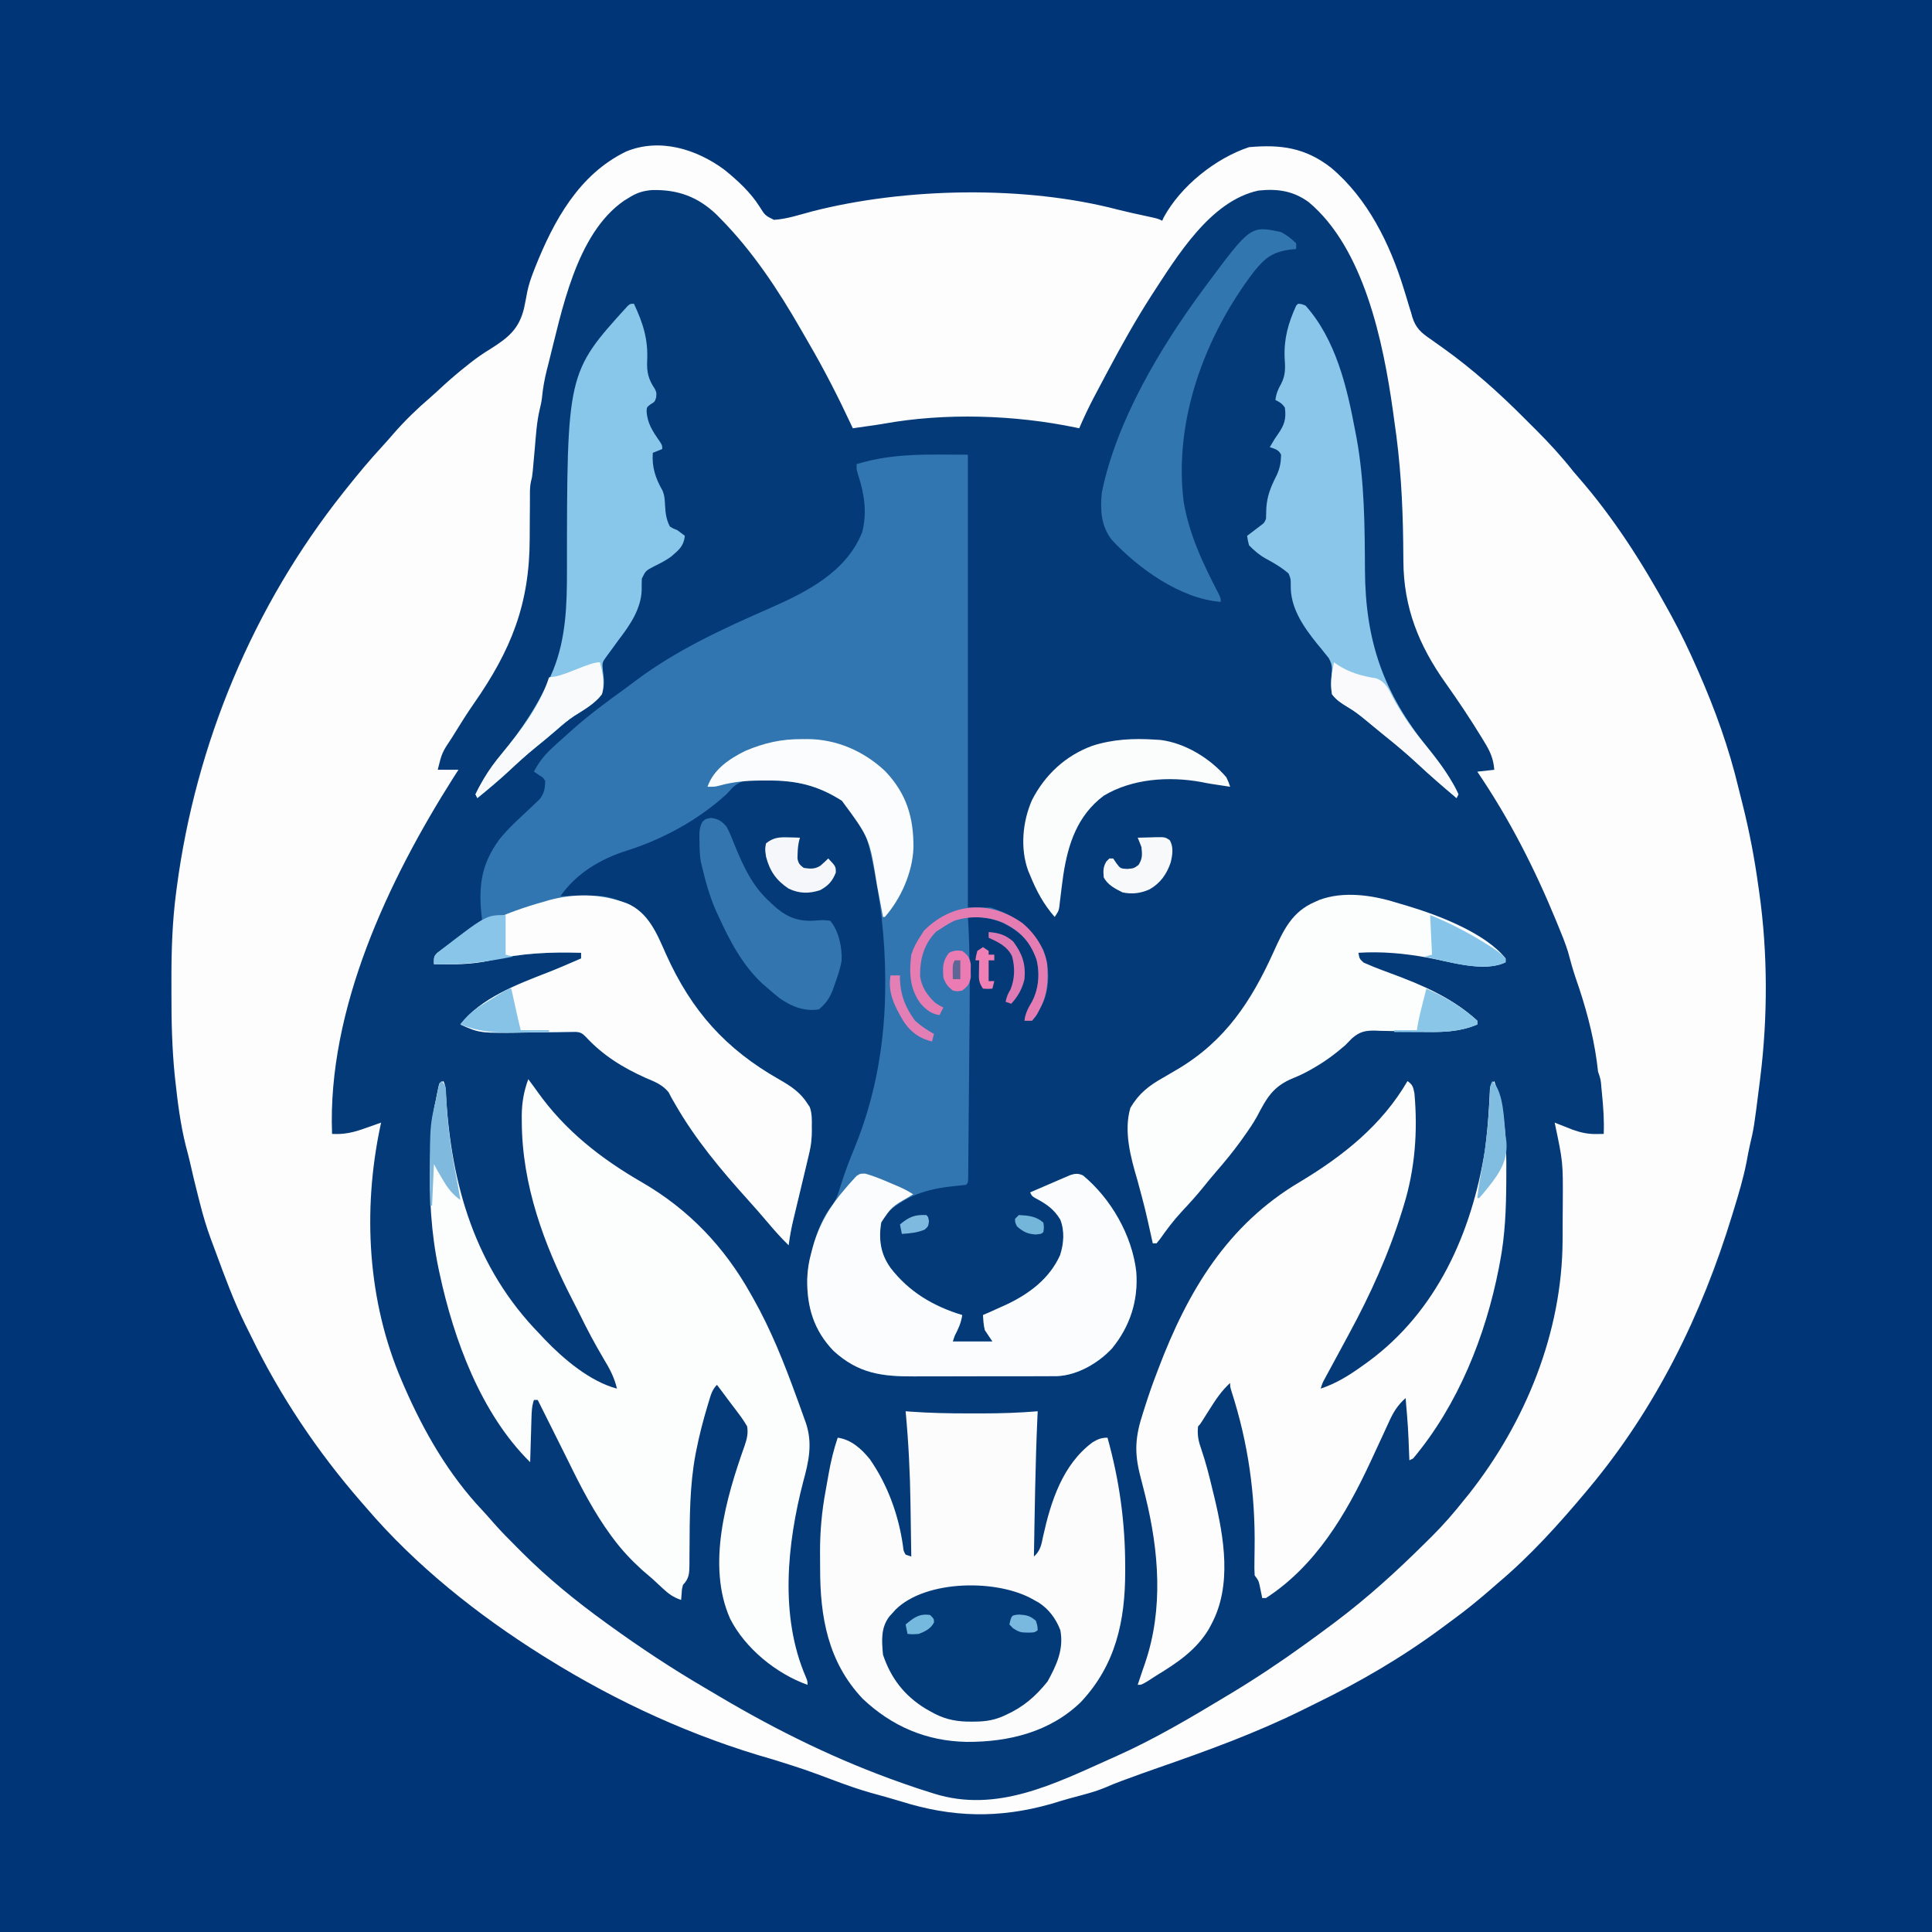
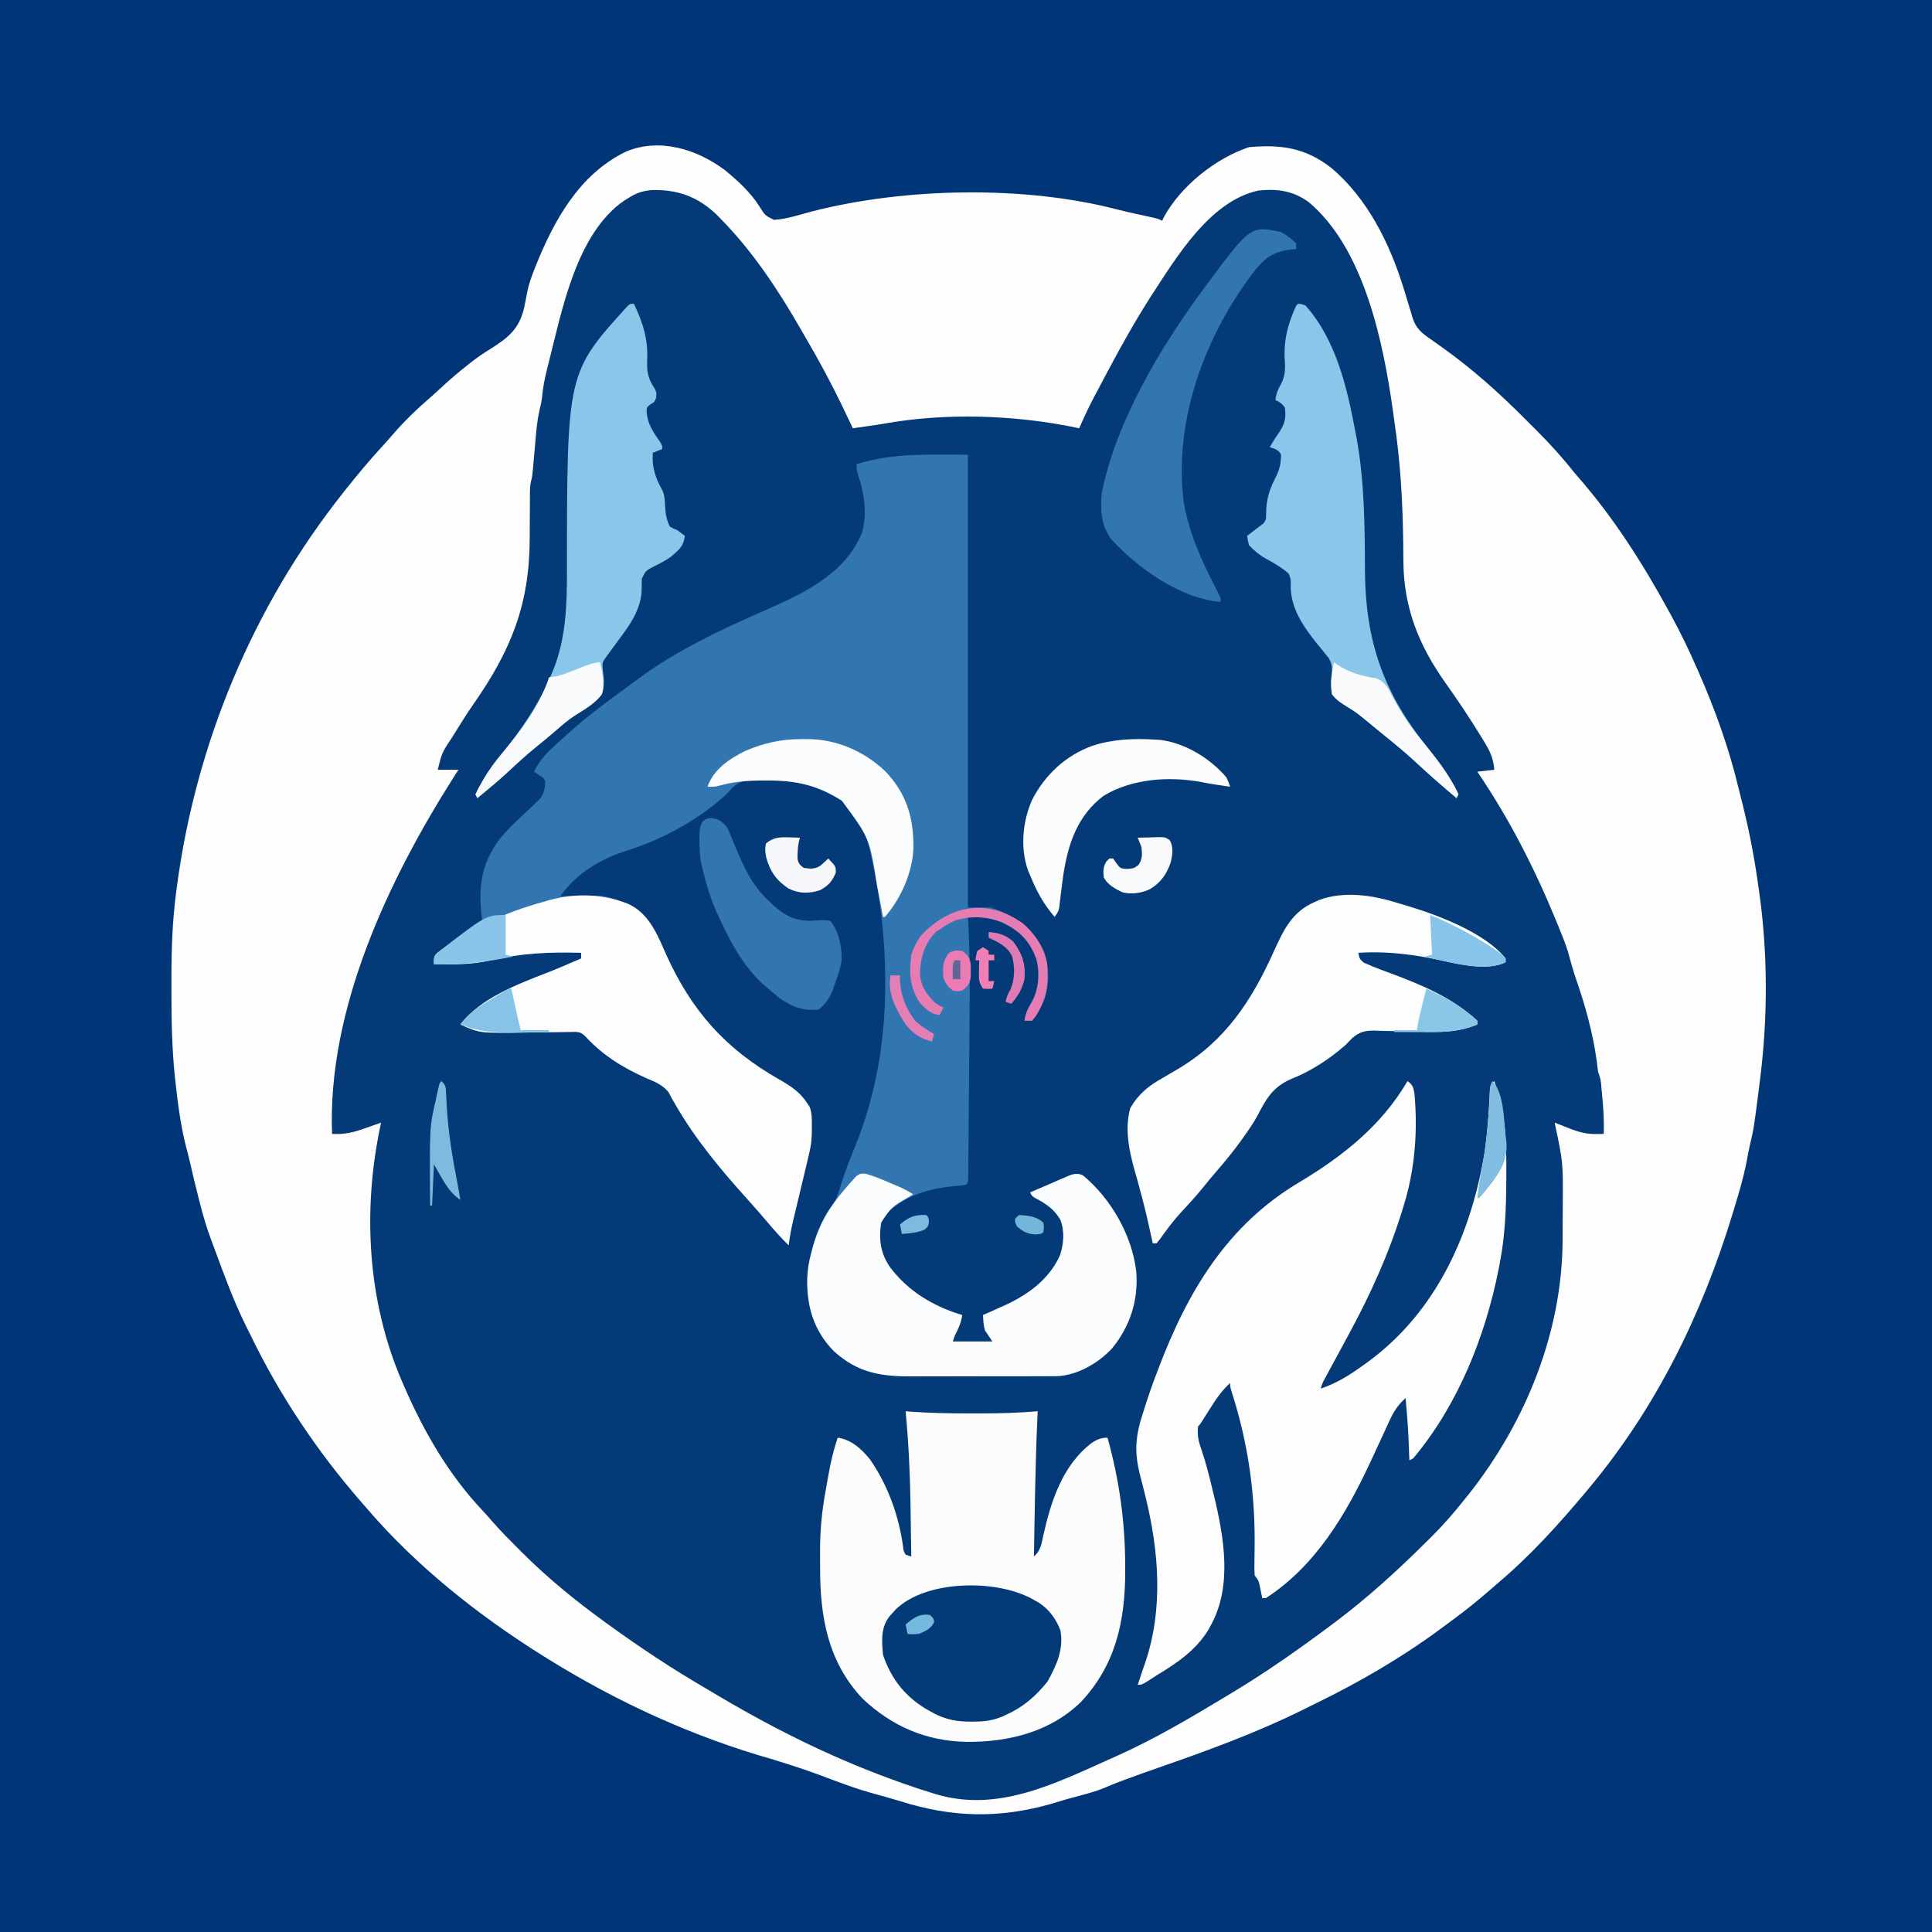
<svg xmlns="http://www.w3.org/2000/svg" version="1.1" width="1024" height="1024">
  <rect width="100%" height="100%" fill="#808080" stroke="none" />
  <path d="M0 0 C337.92 0 675.84 0 1024 0 C1024 337.92 1024 675.84 1024 1024 C686.08 1024 348.16 1024 0 1024 C0 686.08 0 348.16 0 0 Z " fill="#043A78" transform="translate(0,0)" />
  <path d="M0 0 C337.92 0 675.84 0 1024 0 C1024 337.92 1024 675.84 1024 1024 C686.08 1024 348.16 1024 0 1024 C0 686.08 0 348.16 0 0 Z M309 97 C293.423 115.542 283.855 138.34 277.324 161.414 C276.989 162.552 276.989 162.552 276.648 163.714 C276.212 165.25 275.819 166.799 275.465 168.356 C273.709 175.136 270.253 177.791 264.5 181.5 C262.863 182.617 261.227 183.737 259.594 184.859 C258.802 185.395 258.011 185.931 257.195 186.482 C249.736 191.639 243.018 197.796 236.324 203.891 C234.28 205.746 232.212 207.568 230.125 209.375 C219.081 219.011 208.455 228.78 199.27 240.234 C197.174 242.787 194.999 245.208 192.75 247.625 C186.333 254.688 180.696 262.355 175 270 C174.458 270.723 173.916 271.445 173.357 272.189 C129.913 330.272 100.296 402.821 92.938 475.188 C92.86 475.897 92.782 476.607 92.701 477.338 C91.1 492.702 90.798 508.066 90.812 523.5 C90.812 524.465 90.812 525.43 90.812 526.424 C90.826 541.383 91.35 556.122 93 571 C93.171 572.691 93.34 574.383 93.508 576.074 C94.666 587.441 96.272 598.568 99.16 609.633 C99.956 612.824 100.653 616.02 101.331 619.237 C107.254 647.074 117.286 674.115 129 700 C129.332 700.742 129.664 701.485 130.006 702.25 C143.967 733.35 163.109 761.942 185 788 C185.766 788.915 185.766 788.915 186.547 789.848 C198.467 804.039 210.849 818.179 224.961 830.238 C227.227 832.196 229.421 834.222 231.625 836.25 C237.826 841.836 244.378 846.928 251 852 C251.643 852.494 252.286 852.989 252.948 853.498 C303.903 892.592 361.68 918.317 422.823 937.015 C428.03 938.629 433.203 940.34 438.375 942.062 C439.402 942.401 440.43 942.739 441.488 943.088 C449.817 945.859 449.817 945.859 453.672 947.59 C457.666 949.282 461.687 950.398 465.875 951.5 C470.458 952.718 474.99 953.97 479.473 955.523 C484.104 957.096 488.773 958.154 493.562 959.125 C494.361 959.294 495.16 959.463 495.982 959.637 C522.263 965.077 546.806 959.733 571.979 951.633 C574.672 950.79 577.392 950.076 580.125 949.375 C583.403 948.503 586.5 947.457 589.637 946.168 C594.958 944.009 600.312 941.956 605.688 939.938 C606.712 939.552 607.737 939.166 608.793 938.769 C615.256 936.352 621.746 934.03 628.265 931.767 C675.193 915.468 720.848 894.556 761 865 C761.696 864.489 762.393 863.978 763.11 863.452 C774.904 854.774 786.262 845.758 796.98 835.773 C799.22 833.693 801.513 831.687 803.828 829.691 C808.259 825.83 812.419 821.728 816.562 817.562 C817.279 816.85 817.995 816.138 818.732 815.404 C823.362 810.767 827.733 805.971 832 801 C832.914 799.964 833.829 798.928 834.746 797.895 C848.174 782.593 860.331 766.336 871 749 C871.371 748.407 871.742 747.813 872.125 747.202 C874.842 742.853 877.447 738.447 880 734 C880.477 733.172 880.953 732.345 881.444 731.492 C899.663 699.585 914.73 663.944 922.569 627.931 C923.201 625.101 923.949 622.303 924.688 619.5 C925.895 614.697 926.746 609.882 927.473 604.984 C928 602 928 602 928.965 598.293 C931.24 589.392 931.953 580.107 933 571 C933.109 570.092 933.218 569.185 933.33 568.25 C937.049 536.04 936.76 502.053 932 470 C931.823 468.776 931.646 467.552 931.464 466.292 C923.437 411.86 905.674 358.703 877.412 311.366 C876.116 309.195 874.843 307.013 873.578 304.824 C862.132 285.169 848.377 266.968 833.504 249.792 C832.382 248.455 831.288 247.093 830.21 245.72 C823.897 237.739 816.892 230.586 809.681 223.42 C807.629 221.378 805.587 219.327 803.547 217.273 C796.335 210.054 789.046 203.288 781 197 C779.636 195.881 778.275 194.757 776.918 193.629 C775.675 192.606 774.432 191.584 773.188 190.562 C772.52 190.012 771.852 189.462 771.163 188.896 C767.849 186.197 764.514 183.615 760.969 181.227 C760.332 180.795 759.695 180.364 759.038 179.92 C757.847 179.127 756.645 178.351 755.428 177.598 C750.726 174.475 749.449 171.204 748 166 C747.635 164.735 747.27 163.471 746.895 162.168 C746.72 161.525 746.546 160.881 746.366 160.219 C738.751 132.283 723.987 100.296 699 84 C686.091 77.656 672.47 75.656 658.266 78.836 C643.42 84.688 630.967 97.08 620.75 109.062 C620.272 109.623 619.794 110.183 619.301 110.76 C616.777 113.514 616.777 113.514 616 117 C615.175 116.746 614.35 116.492 613.5 116.23 C606.088 114.022 598.773 112.264 591.156 110.952 C586.177 110.089 586.177 110.089 584 109 C557.055 104.103 530.291 103.59 503 104 C501.693 104.019 500.385 104.039 499.038 104.059 C483.195 104.348 467.671 105.668 452 108 C451.161 108.121 450.322 108.243 449.457 108.368 C441.52 109.529 433.79 110.96 426.062 113.125 C423.71 113.755 421.356 114.381 419 115 C417.991 115.285 416.981 115.57 415.941 115.863 C412.935 116.476 410.984 116.739 408 116 C404.324 112.797 401.741 109.006 399 105 C391.442 95.373 381.876 87.608 371 82 C370.219 81.586 369.438 81.172 368.633 80.746 C346.925 71.042 324.211 80.917 309 97 Z " fill="#003678" transform="translate(0,0)" />
  <path d="M0 0 C6.939 5.655 13.793 11.911 18.598 19.535 C21.497 24.174 21.497 24.174 26.184 26.52 C33.053 26.123 39.89 23.774 46.526 22.02 C95.731 9.41 159.247 8.157 208.598 21.141 C213.715 22.433 218.874 23.534 224.034 24.642 C229.789 25.894 229.789 25.894 232 27 C232.245 26.448 232.49 25.897 232.742 25.328 C241.753 8.649 260.206 -6.069 278 -12 C294.912 -13.514 307.857 -11.721 321.516 -1.082 C340.821 15.097 352.719 39.256 360 63 C360.563 64.808 360.563 64.808 361.137 66.652 C361.785 68.755 362.422 70.861 363.043 72.973 C363.359 73.972 363.675 74.971 364 76 C364.172 76.641 364.345 77.283 364.523 77.944 C366.336 83.851 369.287 86.411 374.312 89.812 C375.765 90.849 377.217 91.887 378.668 92.926 C379.397 93.44 380.126 93.953 380.876 94.483 C396.518 105.658 410.85 118.5 424.379 132.118 C426.322 134.072 428.274 136.014 430.229 137.955 C437.282 145.001 443.824 152.166 450 160 C450.923 161.09 451.852 162.175 452.793 163.25 C471.305 184.511 486.473 208.329 500 233 C500.928 234.687 500.928 234.687 501.875 236.407 C506.811 245.462 511.227 254.686 515.375 264.125 C515.856 265.216 515.856 265.216 516.347 266.328 C525.048 286.137 532.384 306.457 537.404 327.528 C538.073 330.304 538.78 333.07 539.488 335.836 C543.181 350.455 545.967 365.062 548 380 C548.226 381.566 548.226 381.566 548.458 383.163 C552.967 415.086 552.979 449.01 549 481 C548.775 482.821 548.775 482.821 548.545 484.679 C545.611 507.876 545.611 507.876 543.456 517.037 C542.767 520.006 542.242 523.004 541.688 526 C540 534.507 537.559 542.722 535 551 C534.698 551.991 534.396 552.981 534.085 554.002 C517.898 606.995 493.722 656.271 458 699 C457.372 699.754 457.372 699.754 456.73 700.522 C442.392 717.658 427.118 734.591 410 749 C408.942 749.92 407.884 750.843 406.828 751.766 C399.992 757.721 393.057 763.426 385.712 768.751 C383.794 770.15 381.892 771.569 379.988 772.988 C359.089 788.459 336.614 801.554 313.238 812.908 C310.799 814.098 308.371 815.309 305.941 816.52 C281.292 828.683 255.629 837.999 229.706 847.007 C224.055 848.973 218.426 850.993 212.812 853.062 C211.737 853.457 211.737 853.457 210.64 853.859 C207.563 854.998 204.547 856.201 201.547 857.531 C197.566 859.18 193.596 860.335 189.438 861.438 C187.827 861.872 186.216 862.307 184.605 862.742 C183.818 862.955 183.031 863.167 182.22 863.386 C179.212 864.218 176.234 865.148 173.25 866.062 C145.515 873.936 120.693 873.35 93.309 864.709 C88.095 863.108 82.826 861.684 77.569 860.231 C71.258 858.453 65.14 856.294 59 854 C42.523 847.836 42.523 847.836 25.75 842.562 C-16.547 830.625 -56.748 812.192 -94 789 C-94.856 788.467 -95.712 787.934 -96.594 787.385 C-130.766 765.967 -163.76 739.75 -190 709 C-190.916 707.947 -191.833 706.895 -192.75 705.844 C-215.914 679.2 -235.619 649.76 -251.029 617.99 C-251.969 616.064 -252.928 614.149 -253.891 612.234 C-260.118 599.639 -264.923 586.477 -269.78 573.308 C-270.548 571.226 -271.323 569.146 -272.109 567.071 C-274.505 560.675 -276.391 554.245 -278.062 547.625 C-278.321 546.619 -278.579 545.613 -278.845 544.577 C-280.437 538.34 -281.958 532.092 -283.355 525.809 C-284.005 522.977 -284.749 520.181 -285.5 517.375 C-288.377 505.913 -289.856 494.11 -291.125 482.375 C-291.2 481.685 -291.276 480.996 -291.354 480.285 C-292.82 465.822 -293.163 451.379 -293.13 436.853 C-293.125 434.003 -293.13 431.154 -293.137 428.305 C-293.143 413.245 -292.642 398.324 -290.688 383.375 C-290.559 382.371 -290.43 381.368 -290.297 380.334 C-280.21 304.119 -249.858 231.231 -202 171 C-201.24 170.043 -201.24 170.043 -200.464 169.066 C-194.265 161.286 -187.96 153.676 -181.195 146.379 C-179.248 144.268 -177.366 142.12 -175.5 139.938 C-169.527 133.079 -163.017 126.733 -156.105 120.828 C-153.643 118.69 -151.265 116.469 -148.875 114.25 C-144.859 110.597 -140.761 107.113 -136.5 103.75 C-135.93 103.292 -135.36 102.835 -134.773 102.364 C-131.334 99.653 -127.833 97.245 -124.094 94.965 C-114.616 88.991 -108.805 84.347 -106.188 73.125 C-105.593 70.295 -105.046 67.462 -104.532 64.617 C-103.761 60.822 -102.53 57.288 -101.125 53.688 C-100.879 53.055 -100.634 52.422 -100.381 51.771 C-90.48 26.918 -77.11 2.481 -52.234 -9.652 C-34.421 -17.075 -14.752 -10.938 0 0 Z M-51 15 C-51.735 15.451 -52.47 15.902 -53.227 16.367 C-78.717 33.974 -86.227 74.975 -93.312 102.75 C-93.567 103.738 -93.822 104.725 -94.084 105.743 C-95.346 110.791 -96.272 115.676 -96.745 120.856 C-96.999 122.994 -97.442 124.986 -97.965 127.074 C-99.559 133.876 -99.954 140.868 -100.562 147.812 C-100.75 149.922 -100.94 152.032 -101.133 154.141 C-101.307 156.042 -101.475 157.942 -101.643 159.843 C-102 163 -102 163 -102.514 164.892 C-103.065 167.283 -103.125 169.426 -103.126 171.878 C-103.13 172.848 -103.134 173.818 -103.138 174.817 C-103.139 175.865 -103.14 176.913 -103.141 177.992 C-103.159 180.249 -103.179 182.505 -103.199 184.762 C-103.228 188.289 -103.25 191.816 -103.25 195.343 C-103.285 230.336 -113.161 254.643 -132.808 282.842 C-136.35 287.962 -139.686 293.191 -142.938 298.5 C-143.386 299.229 -143.835 299.959 -144.297 300.71 C-149.731 308.845 -149.731 308.845 -152 318 C-148.37 318 -144.74 318 -141 318 C-141.907 319.402 -142.815 320.805 -143.75 322.25 C-178.166 376.569 -210.553 444.996 -208 511 C-201.508 511.357 -196.582 510.199 -190.5 508 C-189.678 507.714 -188.855 507.428 -188.008 507.133 C-186.001 506.433 -184 505.718 -182 505 C-182.227 506.041 -182.227 506.041 -182.459 507.103 C-191.866 551.824 -189.201 599.801 -171 642 C-170.586 642.962 -170.172 643.923 -169.745 644.914 C-159.304 668.87 -146.228 691.592 -128.16 710.699 C-126.327 712.652 -124.581 714.642 -122.836 716.672 C-118.618 721.511 -114.111 726.036 -109.562 730.562 C-108.755 731.374 -107.947 732.185 -107.115 733.021 C-93.56 746.555 -78.519 758.785 -63 770 C-62.409 770.429 -61.818 770.859 -61.208 771.301 C-44.73 783.23 -27.711 794.494 -10.137 804.748 C-7.604 806.232 -5.082 807.734 -2.559 809.234 C28.259 827.489 60.178 843.135 94 855 C94.72 855.256 95.441 855.511 96.183 855.775 C100.429 857.275 104.699 858.668 109 860 C109.719 860.227 110.438 860.454 111.178 860.688 C144.296 871.041 174.781 855.536 205 842 C205.836 841.629 206.673 841.258 207.535 840.875 C227.827 831.827 247.003 820.467 266 809 C266.886 808.468 267.771 807.935 268.684 807.387 C281.846 799.453 294.533 790.985 307 782 C307.699 781.497 308.398 780.994 309.118 780.476 C313.44 777.355 317.732 774.195 322 771 C322.557 770.583 323.115 770.166 323.689 769.736 C340.475 757.126 355.893 743.164 370.79 728.385 C372.206 726.981 373.626 725.581 375.047 724.18 C381.135 718.1 386.666 711.748 392 705 C392.881 703.916 393.762 702.833 394.645 701.75 C424.614 663.735 443.995 616.166 444.203 567.473 C444.209 566.404 444.215 565.335 444.22 564.233 C444.23 561.982 444.236 559.731 444.24 557.479 C444.25 554.102 444.281 550.726 444.312 547.35 C444.433 525.895 444.433 525.895 440 505 C440.88 505.349 441.761 505.699 442.668 506.059 C443.829 506.514 444.991 506.969 446.188 507.438 C447.91 508.116 447.91 508.116 449.668 508.809 C453.968 510.346 457.754 511.14 462.312 511.062 C463.529 511.042 464.746 511.021 466 511 C466.299 503.755 465.777 496.641 465.062 489.438 C464.976 488.545 464.889 487.652 464.799 486.731 C464.445 482.217 464.445 482.217 463 478 C462.749 476.128 462.525 474.252 462.312 472.375 C460.247 457.407 456.144 442.628 451.152 428.387 C449.597 423.815 448.335 419.177 447.09 414.512 C445.656 409.891 443.846 405.469 442 401 C441.606 400.038 441.213 399.077 440.807 398.086 C429.36 370.244 415.952 343.928 399 319 C401.97 318.67 404.94 318.34 408 318 C407.547 312.078 405.789 308.201 402.688 303.188 C402.245 302.455 401.803 301.723 401.347 300.969 C395.287 291.04 388.818 281.348 382.074 271.871 C368.015 252.059 359.925 231.949 359.824 207.355 C359.804 205.229 359.783 203.102 359.76 200.975 C359.743 199.312 359.743 199.312 359.726 197.616 C359.479 175.795 358.229 154.577 355 133 C354.747 131.162 354.495 129.323 354.246 127.484 C349.185 91.485 338.973 41.571 309.562 17.062 C301.313 11.104 293.061 9.953 283 11 C257.392 16.502 239.792 45.97 226.397 66.45 C217.938 79.61 210.325 93.183 203 107 C202.496 107.946 201.993 108.891 201.474 109.866 C199.977 112.679 198.487 115.495 197 118.312 C196.333 119.574 196.333 119.574 195.652 120.861 C192.882 126.153 190.357 131.512 188 137 C187.123 136.812 187.123 136.812 186.228 136.62 C153.723 129.855 116.922 128.686 84.195 134.611 C81.345 135.116 78.484 135.515 75.615 135.906 C73.074 136.255 70.537 136.627 68 137 C67.705 136.363 67.409 135.726 67.105 135.07 C60.173 120.199 52.769 105.754 44.503 91.581 C43.116 89.2 41.745 86.811 40.379 84.418 C28.41 63.586 14.911 43.167 -2 26 C-2.748 25.239 -3.495 24.479 -4.266 23.695 C-14.185 14.24 -24.752 10.451 -38.238 10.727 C-43.296 11.094 -46.761 12.287 -51 15 Z " fill="#FDFDFE" transform="translate(384,90)" />
  <path d="M0 0 C0 79.2 0 158.4 0 240 C3.96 240 7.92 240 12 240 C24.745 243.993 33.202 250.683 39.875 262.25 C43.282 270.579 43.492 281.121 40.25 289.5 C39.538 291.019 38.791 292.521 38 294 C37.497 294.963 37.497 294.963 36.984 295.945 C36 297.625 36 297.625 34 300 C32.68 300 31.36 300 30 300 C30.484 296.005 31.979 293.304 34.012 289.875 C37.579 283.107 38.245 274.731 36.312 267.387 C32.812 257.775 27.704 252.75 18.619 248.218 C12.539 245.46 6.629 245.036 0 245 C0.073 246.262 0.146 247.523 0.222 248.823 C1.055 264.276 1.064 279.674 0.914 295.145 C0.892 297.779 0.871 300.413 0.85 303.047 C0.805 308.514 0.756 313.98 0.703 319.447 C0.643 325.766 0.59 332.086 0.541 338.405 C0.494 344.521 0.441 350.636 0.386 356.752 C0.363 359.344 0.342 361.936 0.321 364.528 C0.293 368.123 0.258 371.717 0.221 375.312 C0.214 376.386 0.207 377.461 0.199 378.568 C0.182 380.024 0.182 380.024 0.165 381.51 C0.157 382.358 0.149 383.206 0.141 384.08 C0 386 0 386 -1 387 C-2.822 387.214 -4.646 387.422 -6.472 387.594 C-21.752 389.058 -33.458 392.656 -44.688 403.625 C-47.193 410.068 -47.101 417.111 -45.223 423.746 C-38.306 439.131 -24.02 447.897 -9 454 C-7.014 454.707 -5.021 455.399 -3 456 C-3.609 460.141 -5.072 463.304 -7 467 C-7.33 467.99 -7.66 468.98 -8 470 C-1.07 470 5.86 470 13 470 C11.68 468.02 10.36 466.04 9 464 C8.288 461.27 8.196 458.838 8 456 C9.196 455.484 10.392 454.969 11.625 454.438 C13.419 453.63 15.21 452.816 17 452 C18.11 451.502 19.22 451.005 20.363 450.492 C32.415 444.829 43.287 436.74 48.875 424.25 C50.854 418.144 51.357 411.486 49.004 405.441 C45.755 399.984 41.64 397.112 36.074 394.191 C34 393 34 393 33 391 C36.909 389.294 40.828 387.613 44.75 385.938 C45.861 385.452 46.972 384.967 48.117 384.467 C49.722 383.785 49.722 383.785 51.359 383.09 C52.344 382.666 53.328 382.241 54.343 381.804 C57.167 380.95 58.317 380.867 61 382 C75.827 394.307 87 413.715 89.228 432.967 C90.396 448.154 86.033 461.825 76.438 473.625 C69.241 481.407 58.086 487.913 47.316 488.388 C45.573 488.408 43.83 488.413 42.087 488.404 C40.648 488.414 40.648 488.414 39.181 488.425 C36.031 488.443 32.881 488.439 29.73 488.434 C27.526 488.438 25.322 488.443 23.118 488.449 C18.504 488.458 13.89 488.456 9.276 488.446 C3.385 488.435 -2.505 488.455 -8.396 488.484 C-12.947 488.502 -17.498 488.502 -22.05 488.496 C-24.22 488.496 -26.391 488.502 -28.562 488.515 C-45.684 488.599 -58.039 486.968 -71.156 475.039 C-81.643 464.19 -85.347 451.766 -85.152 437 C-85.016 432.151 -84.294 427.675 -83 423 C-82.732 421.974 -82.464 420.948 -82.188 419.891 C-79.914 411.82 -76.941 403.703 -71.484 397.191 C-69.356 394.049 -68.418 390.593 -67.312 387 C-65.183 380.317 -62.762 373.847 -60.062 367.375 C-48.635 339.408 -43.762 310.319 -43.812 280.188 C-43.813 279.465 -43.814 278.742 -43.815 277.997 C-43.876 256.142 -46.36 235.375 -51 214 C-51.168 213.2 -51.335 212.399 -51.508 211.575 C-53.811 200.758 -57.777 190.394 -66.797 183.406 C-79.778 175.121 -91.298 172.632 -106.625 172.438 C-108.388 172.363 -108.388 172.363 -110.188 172.287 C-116.054 172.218 -120.01 172.323 -124.547 176.277 C-125.722 177.496 -126.876 178.735 -128 180 C-142.908 193.557 -161.524 203.768 -180.693 209.825 C-194.684 214.26 -207.409 221.748 -216 234 C-215.14 233.976 -215.14 233.976 -214.263 233.952 C-192.647 233.439 -192.647 233.439 -183 237 C-182.269 237.255 -181.538 237.51 -180.785 237.773 C-169.213 242.616 -164.749 254.064 -160.009 264.763 C-146.471 294.786 -128.54 314.943 -99.938 331.188 C-93.902 334.623 -88.789 337.996 -85 344 C-84.622 344.566 -84.245 345.132 -83.855 345.715 C-82.568 349.155 -82.712 352.566 -82.75 356.188 C-82.742 356.905 -82.735 357.622 -82.727 358.361 C-82.74 362.1 -83.036 365.574 -83.884 369.219 C-84.155 370.397 -84.155 370.397 -84.432 371.599 C-84.62 372.391 -84.807 373.183 -85 374 C-85.258 375.096 -85.258 375.096 -85.52 376.214 C-86.052 378.459 -86.59 380.702 -87.129 382.945 C-87.528 384.616 -87.927 386.286 -88.326 387.957 C-88.946 390.549 -89.566 393.14 -90.189 395.731 C-90.797 398.26 -91.401 400.79 -92.004 403.32 C-92.282 404.471 -92.282 404.471 -92.566 405.644 C-93.62 410.084 -94.425 414.472 -95 419 C-98.822 415.283 -102.312 411.385 -105.75 407.312 C-109.281 403.159 -112.833 399.035 -116.5 395 C-130.811 379.15 -144.53 362.755 -155.168 344.164 C-155.773 343.12 -156.377 342.076 -157 341 C-157.535 339.971 -158.07 338.943 -158.621 337.883 C-162.024 333.759 -166.025 332.31 -170.875 330.25 C-183.022 324.777 -193.422 318.355 -202.547 308.496 C-204.367 306.622 -205.431 306.026 -208.051 305.907 C-208.896 305.921 -209.74 305.935 -210.611 305.95 C-211.57 305.963 -212.528 305.976 -213.516 305.989 C-215.08 306.016 -215.08 306.016 -216.676 306.043 C-218.889 306.065 -221.102 306.087 -223.314 306.107 C-226.799 306.144 -230.283 306.187 -233.767 306.247 C-258.601 306.653 -258.601 306.653 -269 302 C-258.212 288.029 -238.795 280.69 -222.707 274.453 C-216.742 272.115 -210.876 269.553 -205 267 C-205 266.01 -205 265.02 -205 264 C-221.565 263.51 -236.86 264.188 -253 268 C-263.029 270.322 -272.756 270.191 -283 270 C-283 266 -283 266 -281.305 264.141 C-263.132 250 -263.132 250 -257 250 C-257.159 248.884 -257.317 247.767 -257.48 246.617 C-259.549 229.918 -258.454 217.703 -248.38 203.967 C-243.55 197.946 -237.795 192.801 -232.162 187.543 C-231.254 186.668 -230.346 185.792 -229.41 184.891 C-228.587 184.118 -227.763 183.344 -226.914 182.548 C-224.509 179.346 -224.178 176.962 -224 173 C-225.113 171.137 -225.113 171.137 -226.938 170.062 C-227.948 169.382 -228.959 168.701 -230 168 C-227.111 162.323 -223.785 158.484 -219.062 154.25 C-218.062 153.338 -218.062 153.338 -217.042 152.408 C-215.039 150.593 -213.022 148.794 -211 147 C-210.451 146.51 -209.903 146.019 -209.337 145.514 C-200.427 137.592 -190.863 130.58 -181.204 123.604 C-179.314 122.229 -177.445 120.831 -175.586 119.414 C-154.082 103.353 -129.698 92.198 -105.246 81.473 C-85.522 72.799 -64.367 62.194 -56 41 C-53.358 30.666 -54.883 20.802 -58.125 10.863 C-59 8 -59 8 -59 5 C-39.205 -1.06 -21.057 0 0 0 Z " fill="#3176B0" transform="translate(513,241)" />
-   <path d="M0 0 C1.605 2.13 3.188 4.266 4.727 6.445 C19.444 27.219 38.443 42.045 60.312 54.688 C85.121 69.057 104.004 88.926 118 114 C118.431 114.759 118.862 115.517 119.306 116.299 C128.649 132.89 135.511 150.158 142 168 C142.397 169.073 142.794 170.146 143.203 171.251 C144.242 174.076 145.253 176.909 146.25 179.75 C146.538 180.54 146.826 181.329 147.122 182.143 C150.8 193.051 148.675 202.604 145.688 213.438 C137.167 246.365 133.217 284.582 147.047 316.699 C148 319 148 319 148 321 C131.429 315.093 114.961 301.664 107 286 C94.382 257.672 104.867 221.774 114.715 194.113 C115.894 190.567 116.626 187.764 116 184 C114.54 181.512 113.124 179.385 111.375 177.125 C110.921 176.515 110.467 175.905 109.999 175.277 C108.678 173.508 107.34 171.754 106 170 C104.791 168.375 103.583 166.751 102.375 165.125 C101.199 163.578 101.199 163.578 100 162 C97.356 164.644 96.682 167.57 95.625 171.062 C95.407 171.778 95.19 172.493 94.965 173.23 C92.62 181.084 90.569 188.953 89 197 C88.853 197.753 88.706 198.507 88.554 199.283 C85.523 215.783 85.552 232.446 85.466 249.169 C85.456 250.116 85.446 251.062 85.435 252.038 C85.416 253.834 85.409 255.63 85.416 257.426 C85.359 261.927 85.274 264.614 82 268 C81.437 270.118 81.437 270.118 81.312 272.25 C81.158 274.106 81.158 274.106 81 276 C76.897 274.623 74.332 272.764 71.188 269.812 C70.319 269.007 69.45 268.201 68.555 267.371 C67.712 266.589 66.869 265.806 66 265 C64.037 263.287 62.064 261.589 60.082 259.898 C54.608 254.907 49.682 249.69 45.25 243.75 C44.74 243.067 44.231 242.385 43.706 241.682 C34.836 229.53 27.891 216.18 21.318 202.685 C18.595 197.138 15.816 191.619 13.048 186.093 C11.364 182.73 9.682 179.365 8 176 C7.423 174.845 6.845 173.69 6.25 172.5 C5.837 171.675 5.425 170.85 5 170 C4.34 170 3.68 170 3 170 C1.857 173.429 1.79 176.241 1.684 179.855 C1.663 180.517 1.642 181.179 1.621 181.86 C1.555 183.969 1.496 186.078 1.438 188.188 C1.394 189.619 1.351 191.051 1.307 192.482 C1.2 195.988 1.098 199.494 1 203 C-25.029 177.332 -39.468 138.091 -47 103 C-47.174 102.199 -47.348 101.399 -47.527 100.574 C-51.508 81.569 -52.584 62.364 -52 43 C-51.974 42.041 -51.948 41.082 -51.921 40.094 C-51.63 30.257 -51.234 20.619 -49 11 C-48.834 10.136 -48.667 9.273 -48.496 8.383 C-47.57 3.703 -47.57 3.703 -47 2 C-46.34 1.67 -45.68 1.34 -45 1 C-43.758 3.485 -43.778 5.338 -43.641 8.117 C-40.905 56.02 -28.175 100.035 6 135 C6.871 135.933 7.743 136.867 8.641 137.828 C18.609 148.263 32.766 160.254 47 164 C45.609 157.98 43.066 153.32 39.875 148.062 C35.253 140.26 31.053 132.368 27.094 124.214 C25.873 121.744 24.611 119.298 23.344 116.852 C8.238 87.538 -3.284 55.993 -3.438 22.688 C-3.452 21.017 -3.452 21.017 -3.468 19.313 C-3.395 12.407 -2.387 6.485 0 0 Z " fill="#FCFDFD" transform="translate(280,572)" />
  <path d="M0 0 C2.739 1.905 3.027 3.137 3.676 6.469 C5.499 26.602 3.986 46.684 -2 66 C-2.298 66.969 -2.596 67.937 -2.903 68.936 C-10.038 91.859 -19.582 112.936 -31 134 C-32.881 137.48 -34.761 140.96 -36.64 144.44 C-37.903 146.782 -39.172 149.12 -40.442 151.458 C-41.02 152.524 -41.597 153.589 -42.191 154.688 C-42.709 155.64 -43.227 156.593 -43.76 157.574 C-45.096 160.039 -45.096 160.039 -46 163 C-37.76 160.229 -31.031 156.061 -24 151 C-22.934 150.234 -21.868 149.469 -20.77 148.68 C15.588 121.953 33.924 80.505 41 37 C42.133 28.866 42.797 20.696 43.266 12.5 C43.327 11.451 43.327 11.451 43.39 10.381 C43.492 8.513 43.575 6.643 43.656 4.773 C44 2 44 2 46 0 C48.191 6.026 49.738 11.891 50.664 18.234 C50.79 19.094 50.916 19.954 51.046 20.84 C52.371 30.636 52.463 40.381 52.375 50.25 C52.37 51.188 52.366 52.126 52.361 53.093 C52.277 67.566 51.758 81.754 49 96 C48.807 97.022 48.613 98.044 48.414 99.097 C41.382 135.095 26.787 171.651 3 200 C2.34 200.33 1.68 200.66 1 201 C0.962 200.087 0.962 200.087 0.924 199.155 C0.327 183.553 0.327 183.553 -1 168 C-5.253 171.806 -7.503 175.448 -9.82 180.625 C-10.161 181.361 -10.501 182.096 -10.852 182.854 C-11.578 184.422 -12.298 185.993 -13.014 187.565 C-14.882 191.659 -16.788 195.735 -18.691 199.812 C-19.064 200.614 -19.438 201.415 -19.822 202.24 C-32.725 229.877 -48.757 256.945 -75 274 C-75.66 274 -76.32 274 -77 274 C-77.182 273.078 -77.182 273.078 -77.367 272.137 C-77.535 271.328 -77.702 270.52 -77.875 269.688 C-78.037 268.887 -78.2 268.086 -78.367 267.262 C-78.945 264.747 -78.945 264.747 -81 262 C-81.148 259.544 -81.185 257.205 -81.125 254.754 C-81.108 253.271 -81.09 251.789 -81.073 250.306 C-81.055 249.143 -81.055 249.143 -81.036 247.957 C-80.604 219.083 -84.379 192.025 -93.266 164.477 C-94 162 -94 162 -94 160 C-98.479 164.086 -101.545 168.627 -104.75 173.75 C-105.723 175.287 -106.697 176.824 -107.672 178.359 C-108.096 179.035 -108.519 179.71 -108.956 180.405 C-110 182 -110 182 -111 183 C-111.516 187.642 -110.779 190.97 -109.207 195.359 C-106.834 202.293 -105.071 209.313 -103.375 216.438 C-103.076 217.658 -102.777 218.878 -102.469 220.135 C-97.234 241.918 -92.877 267.442 -104 288 C-104.702 289.307 -104.702 289.307 -105.418 290.641 C-112.154 301.735 -122.178 308.425 -133 315 C-134.584 316.019 -136.168 317.04 -137.75 318.062 C-141 320 -141 320 -143 320 C-142.587 318.783 -142.175 317.566 -141.75 316.312 C-141.477 315.478 -141.203 314.644 -140.922 313.785 C-140.308 311.931 -139.673 310.085 -139.016 308.246 C-129.326 279.662 -131.769 249.224 -138.824 220.398 C-138.982 219.752 -139.141 219.105 -139.303 218.439 C-140.082 215.276 -140.883 212.12 -141.713 208.97 C-144.92 196.469 -144.21 188.12 -140.188 175.875 C-139.831 174.747 -139.475 173.619 -139.107 172.457 C-137.232 166.571 -135.236 160.758 -133 155 C-132.678 154.148 -132.356 153.295 -132.025 152.417 C-116.461 111.348 -95.428 76.088 -56.938 53.375 C-34.048 39.632 -13.543 23.304 0 0 Z " fill="#FDFDFE" transform="translate(746,573)" />
  <path d="M0 0 C0.928 0.071 1.856 0.141 2.812 0.214 C12.901 0.921 22.933 1.156 33.046 1.13 C35.564 1.125 38.082 1.13 40.6 1.137 C50.444 1.14 60.187 0.81 70 0 C69.939 1.285 69.879 2.57 69.816 3.895 C68.747 28.249 68.432 52.627 68 77 C71.459 73.916 71.988 70.65 72.875 66.25 C76.939 47.872 83.192 28.256 99.02 16.5 C101.822 14.801 103.694 14 107 14 C113.318 36.707 116.369 58.778 116.375 82.312 C116.377 83.187 116.379 84.062 116.381 84.963 C116.374 111.067 111.379 134.332 93 154 C76.6 170.028 54.485 175.385 32.258 175.232 C10.934 174.829 -7.324 166.97 -22.758 152.371 C-41.234 132.832 -45.378 108.868 -45.316 83.043 C-45.313 80.334 -45.336 77.625 -45.361 74.916 C-45.401 63.75 -44.446 53.105 -42.397 42.129 C-41.854 39.218 -41.351 36.301 -40.845 33.383 C-39.672 26.768 -38.157 20.363 -36 14 C-28.814 14.998 -23.422 19.924 -18.938 25.438 C-9.432 39.141 -3.601 55.286 -1.359 71.742 C-1.112 74.027 -1.112 74.027 0 76 C0.99 76.33 1.98 76.66 3 77 C2.906 70.052 2.798 63.104 2.683 56.156 C2.645 53.805 2.61 51.454 2.578 49.103 C2.353 32.661 1.531 16.373 0 0 Z " fill="#FCFCFD" transform="translate(480,748)" />
  <path d="M0 0 C0.736 0.255 1.472 0.51 2.23 0.773 C13.789 5.647 18.248 17.057 22.991 27.763 C36.529 57.786 54.46 77.943 83.062 94.188 C89.098 97.623 94.211 100.996 98 107 C98.378 107.566 98.755 108.132 99.145 108.715 C100.432 112.155 100.288 115.566 100.25 119.188 C100.258 119.905 100.265 120.622 100.273 121.361 C100.26 125.1 99.964 128.574 99.116 132.219 C98.935 133.005 98.754 133.79 98.568 134.599 C98.38 135.391 98.193 136.183 98 137 C97.828 137.731 97.657 138.461 97.48 139.214 C96.948 141.459 96.41 143.702 95.871 145.945 C95.472 147.616 95.073 149.286 94.674 150.957 C94.054 153.549 93.434 156.14 92.811 158.731 C92.203 161.26 91.599 163.79 90.996 166.32 C90.811 167.087 90.625 167.854 90.434 168.644 C89.38 173.084 88.575 177.472 88 182 C84.178 178.283 80.688 174.385 77.25 170.312 C73.719 166.159 70.167 162.035 66.5 158 C52.189 142.15 38.47 125.755 27.832 107.164 C27.227 106.12 26.623 105.076 26 104 C25.465 102.971 24.93 101.943 24.379 100.883 C20.976 96.759 16.975 95.31 12.125 93.25 C-0.022 87.777 -10.422 81.355 -19.547 71.496 C-21.367 69.622 -22.431 69.026 -25.051 68.907 C-25.896 68.921 -26.74 68.935 -27.611 68.95 C-28.57 68.963 -29.528 68.976 -30.516 68.989 C-31.559 69.007 -32.602 69.025 -33.676 69.043 C-35.889 69.065 -38.102 69.087 -40.314 69.107 C-43.799 69.144 -47.283 69.187 -50.767 69.247 C-75.601 69.653 -75.601 69.653 -86 65 C-75.212 51.029 -55.795 43.69 -39.707 37.453 C-33.742 35.115 -27.876 32.553 -22 30 C-22 29.01 -22 28.02 -22 27 C-38.565 26.51 -53.86 27.188 -70 31 C-80.029 33.322 -89.756 33.191 -100 33 C-100 29 -100 29 -98.305 27.141 C-81.631 14.166 -62.275 5.611 -42 0 C-40.915 -0.32 -39.829 -0.639 -38.711 -0.969 C-25.954 -4.387 -12.52 -4.37 0 0 Z " fill="#FDFDFD" transform="translate(330,478)" />
  <path d="M0 0 C2.113 0.658 4.236 1.27 6.361 1.883 C22.334 6.673 47.369 16.185 58.033 29.633 C58.033 30.293 58.033 30.953 58.033 31.633 C46.89 37.205 28.454 31.314 16.789 29.204 C4.425 26.984 -7.38 25.835 -19.967 26.633 C-19.447 29.763 -19.447 29.763 -17.201 31.836 C-16.381 32.181 -15.561 32.527 -14.717 32.883 C-13.228 33.517 -13.228 33.517 -11.709 34.164 C-8.878 35.296 -6.023 36.359 -3.162 37.414 C13.543 43.578 29.757 50.419 43.033 62.633 C43.033 63.293 43.033 63.953 43.033 64.633 C33.878 68.461 25.437 68.777 15.592 68.484 C13.607 68.447 11.622 68.412 9.637 68.379 C6.546 68.323 3.458 68.257 0.368 68.16 C-2.641 68.068 -5.648 68.023 -8.658 67.984 C-9.573 67.945 -10.488 67.906 -11.43 67.865 C-16.657 67.843 -19.461 68.56 -23.456 72.039 C-24.642 73.221 -25.815 74.418 -26.967 75.633 C-32.239 80.215 -37.649 84.221 -43.717 87.695 C-44.306 88.034 -44.896 88.373 -45.503 88.723 C-48.507 90.404 -51.415 91.812 -54.623 93.094 C-65.312 97.486 -68.576 103.569 -73.691 113.329 C-75.833 117.197 -78.341 120.786 -80.904 124.383 C-81.408 125.089 -81.911 125.796 -82.429 126.523 C-86.489 132.129 -90.841 137.435 -95.385 142.652 C-97.811 145.453 -100.147 148.307 -102.467 151.195 C-106.088 155.657 -109.932 159.869 -113.861 164.056 C-118.039 168.572 -121.634 173.415 -125.189 178.43 C-125.776 179.157 -126.362 179.884 -126.967 180.633 C-127.627 180.633 -128.287 180.633 -128.967 180.633 C-129.208 179.561 -129.208 179.561 -129.454 178.468 C-132.941 162.645 -132.941 162.645 -137.154 147.008 C-140.709 134.99 -144.478 121.141 -140.842 108.82 C-136.376 101.229 -131.09 97.087 -123.467 92.82 C-121.67 91.774 -119.876 90.723 -118.084 89.668 C-116.773 88.897 -116.773 88.897 -115.435 88.11 C-90.43 73.144 -76.712 52.222 -64.939 26.164 C-59.718 14.647 -55.212 4.828 -42.967 -0.367 C-42.264 -0.686 -41.562 -1.004 -40.838 -1.332 C-27.992 -6.18 -12.772 -3.976 0 0 Z " fill="#FCFDFD" transform="translate(739.967,478.367)" />
  <path d="M0 0 C4.517 1.28 8.746 3.03 13.051 4.891 C13.905 5.251 14.759 5.611 15.639 5.982 C19.11 7.463 22.211 8.852 25.363 10.953 C24.555 11.449 23.747 11.946 22.914 12.457 C13.928 17.658 13.928 17.658 8.363 25.953 C7.058 35.011 8.035 42.465 13.363 49.953 C23.136 62.609 36.104 70.416 51.363 74.953 C50.754 79.094 49.292 82.257 47.363 85.953 C46.868 87.438 46.868 87.438 46.363 88.953 C53.293 88.953 60.223 88.953 67.363 88.953 C66.043 86.973 64.723 84.993 63.363 82.953 C62.651 80.223 62.559 77.791 62.363 74.953 C63.56 74.438 64.756 73.922 65.988 73.391 C67.782 72.583 69.573 71.77 71.363 70.953 C72.473 70.456 73.583 69.958 74.727 69.445 C86.778 63.782 97.65 55.693 103.238 43.203 C105.218 37.097 105.72 30.439 103.367 24.395 C100.118 18.937 96.004 16.065 90.438 13.145 C88.363 11.953 88.363 11.953 87.363 9.953 C91.272 8.247 95.191 6.567 99.113 4.891 C100.78 4.163 100.78 4.163 102.48 3.42 C104.085 2.738 104.085 2.738 105.723 2.043 C106.707 1.619 107.692 1.195 108.706 0.758 C111.53 -0.097 112.68 -0.18 115.363 0.953 C130.191 13.26 141.364 32.668 143.591 51.92 C144.76 67.107 140.396 80.778 130.801 92.578 C123.604 100.36 112.449 106.866 101.679 107.341 C99.936 107.361 98.193 107.366 96.45 107.357 C95.012 107.367 95.012 107.367 93.544 107.378 C90.394 107.396 87.244 107.392 84.094 107.387 C81.89 107.391 79.685 107.397 77.481 107.403 C72.867 107.412 68.253 107.409 63.639 107.399 C57.749 107.388 51.858 107.408 45.967 107.437 C41.416 107.456 36.865 107.455 32.314 107.449 C30.143 107.449 27.972 107.455 25.801 107.468 C8.679 107.552 -3.676 105.921 -16.793 93.992 C-27.279 83.143 -30.983 70.72 -30.789 55.953 C-30.652 51.104 -29.93 46.628 -28.637 41.953 C-28.369 40.927 -28.1 39.901 -27.824 38.844 C-24.435 26.811 -18.841 17.329 -10.637 7.953 C-9.951 7.149 -9.265 6.344 -8.559 5.516 C-7.883 4.773 -7.208 4.031 -6.512 3.266 C-5.911 2.602 -5.31 1.938 -4.691 1.254 C-2.637 -0.047 -2.637 -0.047 0 0 Z " fill="#FBFCFD" transform="translate(458.637,622.047)" />
  <path d="M0 0 C4.881 10.421 7.59 18.857 7.002 30.422 C6.774 36.239 7.654 40.072 11.004 44.992 C12 47 12 47 11.785 49.68 C11 52 11 52 8.875 53.25 C6.845 54.785 6.845 54.785 6.715 56.797 C6.999 63.206 9.896 67.553 13.504 72.715 C15 75 15 75 15 77 C13.35 77.66 11.7 78.32 10 79 C9.445 86.493 11.376 92.413 15.102 98.926 C16.272 101.629 16.352 104.002 16.5 106.938 C16.708 111.048 17.16 114.287 19 118 C20.866 119.183 20.866 119.183 23 120 C24.351 120.976 25.689 121.97 27 123 C26.357 128.546 23.831 130.451 19.762 133.977 C16.803 136.144 13.79 137.638 10.5 139.25 C6.232 141.517 6.232 141.517 4.191 145.648 C4.103 147.681 4.078 149.716 4.105 151.75 C3.781 161.745 -2.116 170.323 -8 178 C-9.463 179.997 -10.921 181.997 -12.375 184 C-13.043 184.908 -13.71 185.815 -14.398 186.75 C-16.855 190.104 -16.855 190.104 -16.5 194.238 C-15.876 198.643 -15.517 202.735 -17 207 C-20.882 211.931 -26.55 215.139 -31.764 218.5 C-35.015 220.681 -37.936 223.171 -40.875 225.75 C-44.699 229.045 -48.563 232.277 -52.5 235.438 C-57.207 239.263 -61.641 243.319 -66.065 247.462 C-71.52 252.544 -77.22 257.293 -83 262 C-83.33 261.34 -83.66 260.68 -84 260 C-82.934 257.741 -81.823 255.648 -80.562 253.5 C-80.194 252.866 -79.826 252.231 -79.446 251.578 C-76.721 246.988 -73.683 242.846 -70.266 238.742 C-59.414 225.608 -50.356 212.129 -43.75 196.375 C-43.433 195.643 -43.115 194.911 -42.788 194.157 C-35.972 177.121 -35.484 159.493 -35.501 141.388 C-35.484 36.578 -35.484 36.578 -3.422 1.262 C-2 0 -2 0 0 0 Z " fill="#88C6EA" transform="translate(336,161)" />
  <path d="M0 0 C1.797 0.094 1.797 0.094 4 1 C20.062 19.115 25.91 44.086 30.25 67.188 C30.496 68.473 30.743 69.759 30.997 71.084 C35.233 94.245 35.336 117.773 35.456 141.24 C35.684 178.87 45.231 206.368 68.926 235.613 C73.63 241.446 77.995 247.251 81.75 253.75 C82.272 254.645 82.272 254.645 82.804 255.559 C83.606 257.003 84.313 258.498 85 260 C84.67 260.66 84.34 261.32 84 262 C76.981 256.065 70.025 250.093 63.312 243.812 C57.739 238.613 51.949 233.767 46 229 C44.725 227.958 43.452 226.915 42.18 225.871 C41.506 225.32 40.832 224.769 40.138 224.202 C38.757 223.07 37.381 221.933 36.009 220.791 C32.878 218.212 29.802 215.798 26.309 213.73 C22.982 211.676 20.464 210.043 18 207 C17.449 203.38 17.319 200.369 17.738 196.759 C18.175 192.992 18.104 191.193 16.273 187.809 C15.523 186.882 14.773 185.955 14 185 C13.363 184.201 12.726 183.402 12.07 182.578 C11.428 181.81 10.786 181.042 10.125 180.25 C2.781 171.131 -4.257 160.979 -3.875 148.938 C-3.876 145.866 -3.876 145.866 -5 143 C-8.799 139.684 -12.9 137.35 -17.315 134.952 C-20.702 133.038 -23.288 130.775 -26 128 C-26.668 125.328 -26.668 125.328 -27 123 C-26.362 122.518 -25.724 122.036 -25.066 121.539 C-24.24 120.907 -23.414 120.276 -22.562 119.625 C-21.739 118.999 -20.915 118.372 -20.066 117.727 C-17.915 116.162 -17.915 116.162 -17 114 C-16.921 112.063 -16.862 110.125 -16.812 108.188 C-16.381 101.575 -14.329 96.82 -11.371 90.961 C-9.602 87.14 -9.079 84.187 -9 80 C-10.392 77.216 -12.156 77.021 -15 76 C-12.183 71.255 -12.183 71.255 -10.688 69.168 C-7.24 64.203 -6.179 61.053 -7 55 C-8.543 52.825 -9.637 52.182 -12 51 C-11.58 47.643 -10.625 45.278 -8.945 42.402 C-6.529 37.656 -6.765 33.768 -7.125 28.562 C-7.513 18.379 -5.177 10.221 -1 1 C-0.67 0.67 -0.34 0.34 0 0 Z " fill="#8AC6EA" transform="translate(688,161)" />
  <path d="M0 0 C3.19 1.74 5.447 3.447 8 6 C8 6.99 8 7.98 8 9 C7.227 9.063 6.453 9.126 5.656 9.191 C-4.105 10.339 -8.229 13.328 -14.289 20.836 C-40.368 54.997 -57.032 99.72 -51.625 143.002 C-48.739 160.212 -41.275 176.06 -33.25 191.41 C-32 194 -32 194 -32 196 C-53.204 194.394 -75.719 178.32 -89.848 162.996 C-95.547 155.569 -95.886 146.985 -95 138 C-87.253 99.975 -63.896 60.955 -41 30 C-40.554 29.394 -40.107 28.788 -39.647 28.164 C-16.146 -3.427 -16.146 -3.427 0 0 Z " fill="#3276AF" transform="translate(679,123)" />
  <path d="M0 0 C0.825 0.456 1.65 0.913 2.5 1.383 C7.973 4.904 11.656 9.965 14 16 C15.91 26.169 12.055 34.436 7.25 43.188 C0.901 51.124 -5.684 56.817 -15 61 C-15.587 61.268 -16.173 61.536 -16.778 61.812 C-22.129 64.062 -26.976 64.543 -32.75 64.5 C-34.068 64.493 -34.068 64.493 -35.413 64.485 C-42.78 64.288 -48.593 62.737 -55 59 C-55.794 58.554 -56.588 58.108 -57.406 57.648 C-68.651 50.755 -75.833 41.501 -80 29 C-80.65 21.69 -81.243 14.779 -76.594 8.734 C-76.068 8.162 -75.542 7.59 -75 7 C-74.18 6.08 -74.18 6.08 -73.344 5.141 C-57.248 -10.818 -18.94 -11.169 0 0 Z " fill="#033A78" transform="translate(548,848)" />
  <path d="M0 0 C3.993 0.639 5.369 1.526 8.125 4.5 C9.736 7.385 10.901 10.434 12.125 13.5 C16.854 25.091 21.611 35.937 31.125 44.5 C31.635 44.991 32.146 45.482 32.672 45.988 C39.008 51.844 44.643 54.694 53.319 54.524 C54.757 54.467 56.194 54.381 57.629 54.265 C59.648 54.152 59.648 54.152 63.125 54.5 C67.681 59.732 69.57 68.892 69.188 75.75 C68.439 80.225 66.894 84.487 65.375 88.75 C65.135 89.436 64.896 90.122 64.649 90.829 C62.932 95.355 60.969 98.381 57.125 101.5 C49.449 102.671 42.822 100.048 36.512 95.699 C33.968 93.711 31.535 91.648 29.125 89.5 C28.52 88.978 27.916 88.456 27.293 87.918 C16.793 78.205 9.987 65.341 4.125 52.5 C3.642 51.46 3.158 50.419 2.66 49.348 C-0.754 41.617 -2.922 33.705 -4.875 25.5 C-5.071 24.696 -5.267 23.891 -5.469 23.062 C-6.03 19.523 -6.099 16.012 -6.125 12.438 C-6.146 11.73 -6.166 11.023 -6.188 10.295 C-6.211 7.11 -6.07 4.86 -4.539 2.035 C-2.875 0.5 -2.875 0.5 0 0 Z " fill="#3275AF" transform="translate(376.875,433.5)" />
  <path d="M0 0 C0.995 0.059 1.99 0.119 3.016 0.18 C16.187 1.797 29.508 10.027 38 20 C39.289 22.801 39.289 22.801 40 25 C37.937 24.689 35.875 24.376 33.812 24.062 C32.664 23.888 31.515 23.714 30.332 23.535 C28.437 23.231 26.544 22.899 24.67 22.484 C7.535 19.38 -11.907 20.669 -27 29.75 C-40.894 40.17 -45.896 55.193 -48.43 71.82 C-48.978 75.785 -49.502 79.75 -49.961 83.726 C-50.07 84.627 -50.178 85.528 -50.289 86.457 C-50.379 87.261 -50.469 88.065 -50.561 88.894 C-51 91 -51 91 -53 94 C-58.873 87.276 -62.651 80.252 -66 72 C-66.343 71.189 -66.686 70.378 -67.039 69.543 C-71.377 57.643 -70.037 43.416 -65 32 C-58.087 18.569 -47.223 8.469 -32.998 3.268 C-22.147 -0.207 -11.304 -0.721 0 0 Z " fill="#FBFCFC" transform="translate(612,392)" />
  <path d="M0 0 C0.946 -0.008 1.892 -0.015 2.867 -0.023 C18.396 0.02 32.834 6.339 44.125 16.938 C55.496 28.83 59.343 41.669 59.141 57.809 C58.611 70.78 52.512 84.523 44 94.25 C43.67 94.25 43.34 94.25 43 94.25 C42.759 92.959 42.759 92.959 42.513 91.642 C41.898 88.37 41.279 85.1 40.656 81.829 C40.391 80.429 40.127 79.028 39.865 77.626 C35.87 52.491 35.87 52.491 21.203 32.656 C8.301 24.421 -3.005 21.869 -18.25 21.938 C-19.44 21.939 -20.63 21.94 -21.856 21.941 C-29.383 22.024 -36.221 22.587 -43.496 24.594 C-46 25.25 -46 25.25 -50 25.25 C-46.795 16.003 -38.473 10.455 -30 6.25 C-19.983 2.003 -10.846 -0.089 0 0 Z " fill="#FBFCFD" transform="translate(425,391.75)" />
  <path d="M0 0 C1.408 5.624 2.654 11.309 1 17 C-2.744 22.05 -8.508 25.207 -13.748 28.517 C-17.022 30.673 -19.936 33.163 -22.875 35.75 C-26.699 39.046 -30.563 42.277 -34.5 45.438 C-39.207 49.263 -43.641 53.319 -48.065 57.462 C-53.52 62.544 -59.22 67.293 -65 72 C-65.33 71.34 -65.66 70.68 -66 70 C-64.934 67.741 -63.823 65.648 -62.562 63.5 C-62.194 62.866 -61.826 62.231 -61.446 61.578 C-58.721 56.988 -55.683 52.846 -52.266 48.742 C-42.115 36.457 -31.915 23.359 -27 8 C-25.749 7.836 -25.749 7.836 -24.473 7.668 C-17.367 6.667 -5.891 0 0 0 Z " fill="#F9FAFC" transform="translate(318,351)" />
  <path d="M0 0 C0.45 0.326 0.9 0.652 1.363 0.988 C7.895 5.425 14.738 7.355 22.508 8.531 C27.586 10.667 28.885 14.047 31.312 18.812 C35.889 27.235 40.91 34.582 47 42 C52.724 48.991 58.221 55.908 62.75 63.75 C63.271 64.645 63.271 64.645 63.803 65.558 C64.605 67.002 65.313 68.498 66 70 C65.67 70.66 65.34 71.32 65 72 C57.981 66.065 51.025 60.093 44.312 53.812 C38.739 48.613 32.949 43.767 27 39 C25.725 37.958 24.452 36.915 23.18 35.871 C22.506 35.32 21.832 34.769 21.138 34.202 C19.757 33.07 18.382 31.932 17.011 30.788 C13.873 28.198 10.805 25.797 7.273 23.766 C3.862 21.704 1.424 20.174 -1 17 C-2.113 11.331 -1.055 5.605 0 0 Z " fill="#FAFAFC" transform="translate(707,351)" />
-   <path d="M0 0 C6.649 5.588 11.697 13.157 13.105 21.77 C13.765 30.628 13.328 37.874 9.105 45.77 C8.77 46.411 8.435 47.053 8.09 47.715 C7.105 49.395 7.105 49.395 5.105 51.77 C3.785 51.77 2.465 51.77 1.105 51.77 C1.59 47.774 3.085 45.074 5.117 41.645 C8.685 34.876 9.35 26.5 7.418 19.156 C3.981 9.718 -0.975 4.446 -10.016 -0.072 C-18.2 -3.665 -27.513 -3.953 -36.02 -1.23 C-38.479 -0.059 -40.658 1.221 -42.895 2.77 C-43.823 3.347 -44.751 3.925 -45.707 4.52 C-52.189 11.187 -54.337 19.031 -54.242 28.137 C-53.475 33.949 -50.423 38.347 -46.207 42.27 C-43.993 43.767 -43.993 43.767 -41.895 44.77 C-42.555 46.09 -43.215 47.41 -43.895 48.77 C-48.174 48.276 -51.087 45.857 -53.895 42.77 C-59.791 34.918 -60.093 26.158 -58.895 16.77 C-57.693 13.046 -56.09 9.995 -53.895 6.77 C-53.059 5.439 -53.059 5.439 -52.207 4.082 C-37.052 -11.073 -17.284 -12.084 0 0 Z " fill="#E67DB2" transform="translate(541.895,489.23)" />
+   <path d="M0 0 C6.649 5.588 11.697 13.157 13.105 21.77 C13.765 30.628 13.328 37.874 9.105 45.77 C8.77 46.411 8.435 47.053 8.09 47.715 C7.105 49.395 7.105 49.395 5.105 51.77 C3.785 51.77 2.465 51.77 1.105 51.77 C1.59 47.774 3.085 45.074 5.117 41.645 C8.685 34.876 9.35 26.5 7.418 19.156 C3.981 9.718 -0.975 4.446 -10.016 -0.072 C-18.2 -3.665 -27.513 -3.953 -36.02 -1.23 C-38.479 -0.059 -40.658 1.221 -42.895 2.77 C-43.823 3.347 -44.751 3.925 -45.707 4.52 C-52.189 11.187 -54.337 19.031 -54.242 28.137 C-53.475 33.949 -50.423 38.347 -46.207 42.27 C-43.993 43.767 -43.993 43.767 -41.895 44.77 C-42.555 46.09 -43.215 47.41 -43.895 48.77 C-48.174 48.276 -51.087 45.857 -53.895 42.77 C-59.791 34.918 -60.093 26.158 -58.895 16.77 C-57.693 13.046 -56.09 9.995 -53.895 6.77 C-37.052 -11.073 -17.284 -12.084 0 0 Z " fill="#E67DB2" transform="translate(541.895,489.23)" />
  <path d="M0 0 C2.438 -0.081 4.874 -0.14 7.312 -0.188 C8.348 -0.225 8.348 -0.225 9.404 -0.264 C14.485 -0.337 14.485 -0.337 16.957 1.281 C19.141 4.881 18.442 9.168 17.496 13.09 C15.411 19.297 12.064 24.059 6.312 27.375 C1.571 29.478 -2.905 30.066 -8 29 C-11.87 27.094 -16.019 24.961 -18 21 C-18.297 17.589 -18.359 15.62 -16.625 12.625 C-16.089 12.089 -15.553 11.553 -15 11 C-14.34 11 -13.68 11 -13 11 C-12.443 11.825 -11.886 12.65 -11.312 13.5 C-9.159 16.344 -9.159 16.344 -5.5 16.562 C-2.021 16.242 -2.021 16.242 0.438 14.438 C2.583 11.091 2.412 8.913 2 5 C1.368 3.32 0.707 1.65 0 0 Z " fill="#F7F9FB" transform="translate(603,444)" />
  <path d="M0 0 C1.742 0.041 1.742 0.041 3.52 0.082 C4.4 0.117 5.28 0.152 6.188 0.188 C5.948 1.036 5.948 1.036 5.703 1.902 C5.176 4.24 4.986 6.356 4.938 8.75 C4.912 9.514 4.886 10.279 4.859 11.066 C5.274 13.748 6.028 14.586 8.188 16.188 C11.57 16.698 14.001 16.934 16.977 15.062 C18.441 13.841 19.822 12.52 21.188 11.188 C25.188 15.43 25.188 15.43 25.188 18.688 C23.351 23.278 21.226 25.619 16.875 28 C10.925 29.916 5.867 29.854 0.188 27.188 C-6.418 22.788 -9.83 17.858 -11.812 10.188 C-12.375 6.25 -12.375 6.25 -11.812 3.188 C-7.918 0.086 -4.885 -0.148 0 0 Z " fill="#F6F7FA" transform="translate(417.812,443.812)" />
  <path d="M0 0 C0 6.93 0 13.86 0 21 C1.32 21.33 2.64 21.66 4 22 C-10.152 24.871 -23.554 26.607 -38 26 C-38 22 -38 22 -36.305 20.141 C-10.421 0 -10.421 0 0 0 Z " fill="#89C5E9" transform="translate(268,485)" />
  <path d="M0 0 C10.426 4.17 20.292 9.372 29.812 15.312 C30.488 15.733 31.163 16.153 31.859 16.586 C34.864 18.497 37.652 20.309 40 23 C40 23.66 40 24.32 40 25 C28.574 30.713 8.713 24.503 -3 22 C-1.68 21.67 -0.36 21.34 1 21 C0.67 14.07 0.34 7.14 0 0 Z " fill="#86C5E9" transform="translate(758,485)" />
  <path d="M0 0 C7.67 3.473 14.696 7.167 21.375 12.312 C21.94 12.745 22.505 13.177 23.087 13.623 C24.436 14.694 25.725 15.841 27 17 C27 17.66 27 18.32 27 19 C16.769 23.279 6.903 23.138 -4.062 23.062 C-5.31 23.058 -6.557 23.053 -7.842 23.049 C-10.895 23.037 -13.947 23.021 -17 23 C-17 22.67 -17 22.34 -17 22 C-13.04 22 -9.08 22 -5 22 C-4.878 21.183 -4.755 20.365 -4.629 19.523 C-3.911 15.502 -2.95 11.581 -1.938 7.625 C-1.751 6.889 -1.565 6.153 -1.373 5.395 C-0.918 3.596 -0.459 1.798 0 0 Z " fill="#8AC6E8" transform="translate(756,524)" />
  <path d="M0 0 C2.542 2.542 2.301 3.584 2.457 7.117 C2.515 8.186 2.573 9.255 2.633 10.357 C2.692 11.518 2.751 12.679 2.812 13.875 C3.647 27.534 5.811 40.765 8.459 54.177 C9.021 57.111 9.52 60.052 10 63 C5.82 60.033 3.29 56.752 0.75 52.375 C0.399 51.79 0.049 51.205 -0.312 50.602 C-1.607 48.43 -2.869 46.262 -4 44 C-4.33 51.26 -4.66 58.52 -5 66 C-5.33 66 -5.66 66 -6 66 C-6.354 24.338 -6.354 24.338 -3 10 C-2.822 9.136 -2.644 8.273 -2.461 7.383 C-1.163 1.163 -1.163 1.163 0 0 Z " fill="#7FBADE" transform="translate(234,573)" />
  <path d="M0 0 C0.416 1.879 0.416 1.879 0.84 3.797 C1.206 5.448 1.572 7.099 1.938 8.75 C2.12 9.575 2.302 10.4 2.49 11.25 C2.667 12.049 2.845 12.848 3.027 13.672 C3.271 14.772 3.271 14.772 3.519 15.894 C3.985 17.936 4.492 19.968 5 22 C9.95 22 14.9 22 20 22 C20 22.33 20 22.66 20 23 C15.396 23.1 10.793 23.172 6.188 23.22 C4.627 23.24 3.067 23.267 1.507 23.302 C-8.812 23.527 -17.267 22.802 -27 19 C-23.478 14.388 -20.066 11.376 -15.125 8.375 C-14.538 8.006 -13.952 7.638 -13.348 7.258 C-1.72 0 -1.72 0 0 0 Z " fill="#87C2E7" transform="translate(271,524)" />
  <path d="M0 0 C6.102 6.102 6.104 20.716 7 29 C7.144 30.083 7.289 31.166 7.438 32.281 C8.321 43.656 2.098 51.009 -4.738 59.41 C-5.485 60.265 -6.231 61.119 -7 62 C-7.33 62 -7.66 62 -8 62 C-7.515 57.695 -6.928 53.459 -6.098 49.207 C-3.657 36.589 -2.314 24.138 -1.596 11.322 C-1.529 10.136 -1.463 8.951 -1.395 7.73 C-1.315 6.143 -1.315 6.143 -1.234 4.524 C-1 2 -1 2 0 0 Z " fill="#81BCE1" transform="translate(791,573)" />
  <path d="M0 0 C2.942 2.225 3.9 3.417 4.531 7.094 C4.521 8.218 4.511 9.342 4.5 10.5 C4.51 11.624 4.521 12.748 4.531 13.906 C3.9 17.583 2.928 18.761 0 21 C-2.5 21.5 -2.5 21.5 -5 21 C-7.79 18.752 -8.859 17.423 -10 14 C-10.346 8.64 -10.452 5.381 -7 1 C-4.409 -0.296 -2.877 -0.343 0 0 Z " fill="#EB7CB3" transform="translate(510,504)" />
  <path d="M0 0 C5.459 0.437 8.8 1.439 13 5 C17.832 11.46 19.732 16.938 19 25 C17.746 30.173 15.595 34.033 12 38 C11.01 37.67 10.02 37.34 9 37 C9.497 34.415 10.149 32.762 11.562 30.5 C13.885 24.844 14.024 18.767 12.414 12.844 C9.876 7.536 5.082 5.357 0 3 C0 2.01 0 1.02 0 0 Z " fill="#DF7BB4" transform="translate(524,494)" />
  <path d="M0 0 C1.65 0 3.3 0 5 0 C4.991 0.643 4.982 1.286 4.973 1.949 C5.252 10.466 7.952 17.14 13 24 C16.126 26.767 19.352 28.981 23 31 C22.67 32.32 22.34 33.64 22 35 C15.363 33.507 10.581 29.928 6.862 24.268 C2.285 16.571 -1.591 9.19 0 0 Z " fill="#E47FB6" transform="translate(472,517)" />
  <path d="M0 0 C0.99 0.66 1.98 1.32 3 2 C3 2.66 3 3.32 3 4 C3.99 4 4.98 4 6 4 C6 4.99 6 5.98 6 7 C5.01 7 4.02 7 3 7 C3 10.63 3 14.26 3 18 C3.99 18 4.98 18 6 18 C5.67 19.32 5.34 20.64 5 22 C2.625 22.188 2.625 22.188 0 22 C-2.351 18.473 -2.214 16.971 -2.125 12.812 C-2.107 11.726 -2.089 10.639 -2.07 9.52 C-2.047 8.688 -2.024 7.857 -2 7 C-2.66 7 -3.32 7 -4 7 C-3.688 4.625 -3.688 4.625 -3 2 C-2.01 1.34 -1.02 0.68 0 0 Z " fill="#F07FB5" transform="translate(521,502)" />
  <path d="M0 0 C4.982 0.245 9.115 0.6 13 4 C13.375 6.625 13.375 6.625 13 9 C12 10 12 10 8.812 10.312 C4.35 9.947 2.375 8.893 -1 6 C-2 3.875 -2 3.875 -2 2 C-1.34 1.34 -0.68 0.68 0 0 Z " fill="#74B5DA" transform="translate(540,644)" />
  <path d="M0 0 C1 1 1 1 1.375 3.375 C1 6 1 6 -0.938 7.75 C-4.928 9.379 -8.725 9.73 -13 10 C-13.33 8.35 -13.66 6.7 -14 5 C-9.21 0.986 -6.282 -0.273 0 0 Z " fill="#7EBAE0" transform="translate(491,644)" />
  <path d="M0 0 C2 2 2 2 2.062 3.875 C0.374 7.252 -2.604 8.675 -6 10 C-9.438 10.25 -9.438 10.25 -12 10 C-12.33 8.35 -12.66 6.7 -13 5 C-8.767 1.493 -5.769 -0.939 0 0 Z " fill="#76B9DE" transform="translate(493,856)" />
-   <path d="M0 0 C3.964 0.264 5.747 0.689 8.75 3.25 C9.625 5.875 9.625 5.875 9.75 8.25 C8.19 9.81 6.661 9.495 4.5 9.562 C0.859 9.545 -0.13 9.329 -3.312 7.25 C-3.952 6.59 -4.591 5.93 -5.25 5.25 C-4.136 0.318 -4.136 0.318 0 0 Z " fill="#79B9E0" transform="translate(540.25,855.75)" />
  <path d="M0 0 C0.99 0 1.98 0 3 0 C3 3.3 3 6.6 3 10 C1.68 10 0.36 10 -1 10 C-1.125 2.25 -1.125 2.25 0 0 Z " fill="#5D6694" transform="translate(506,509)" />
</svg>